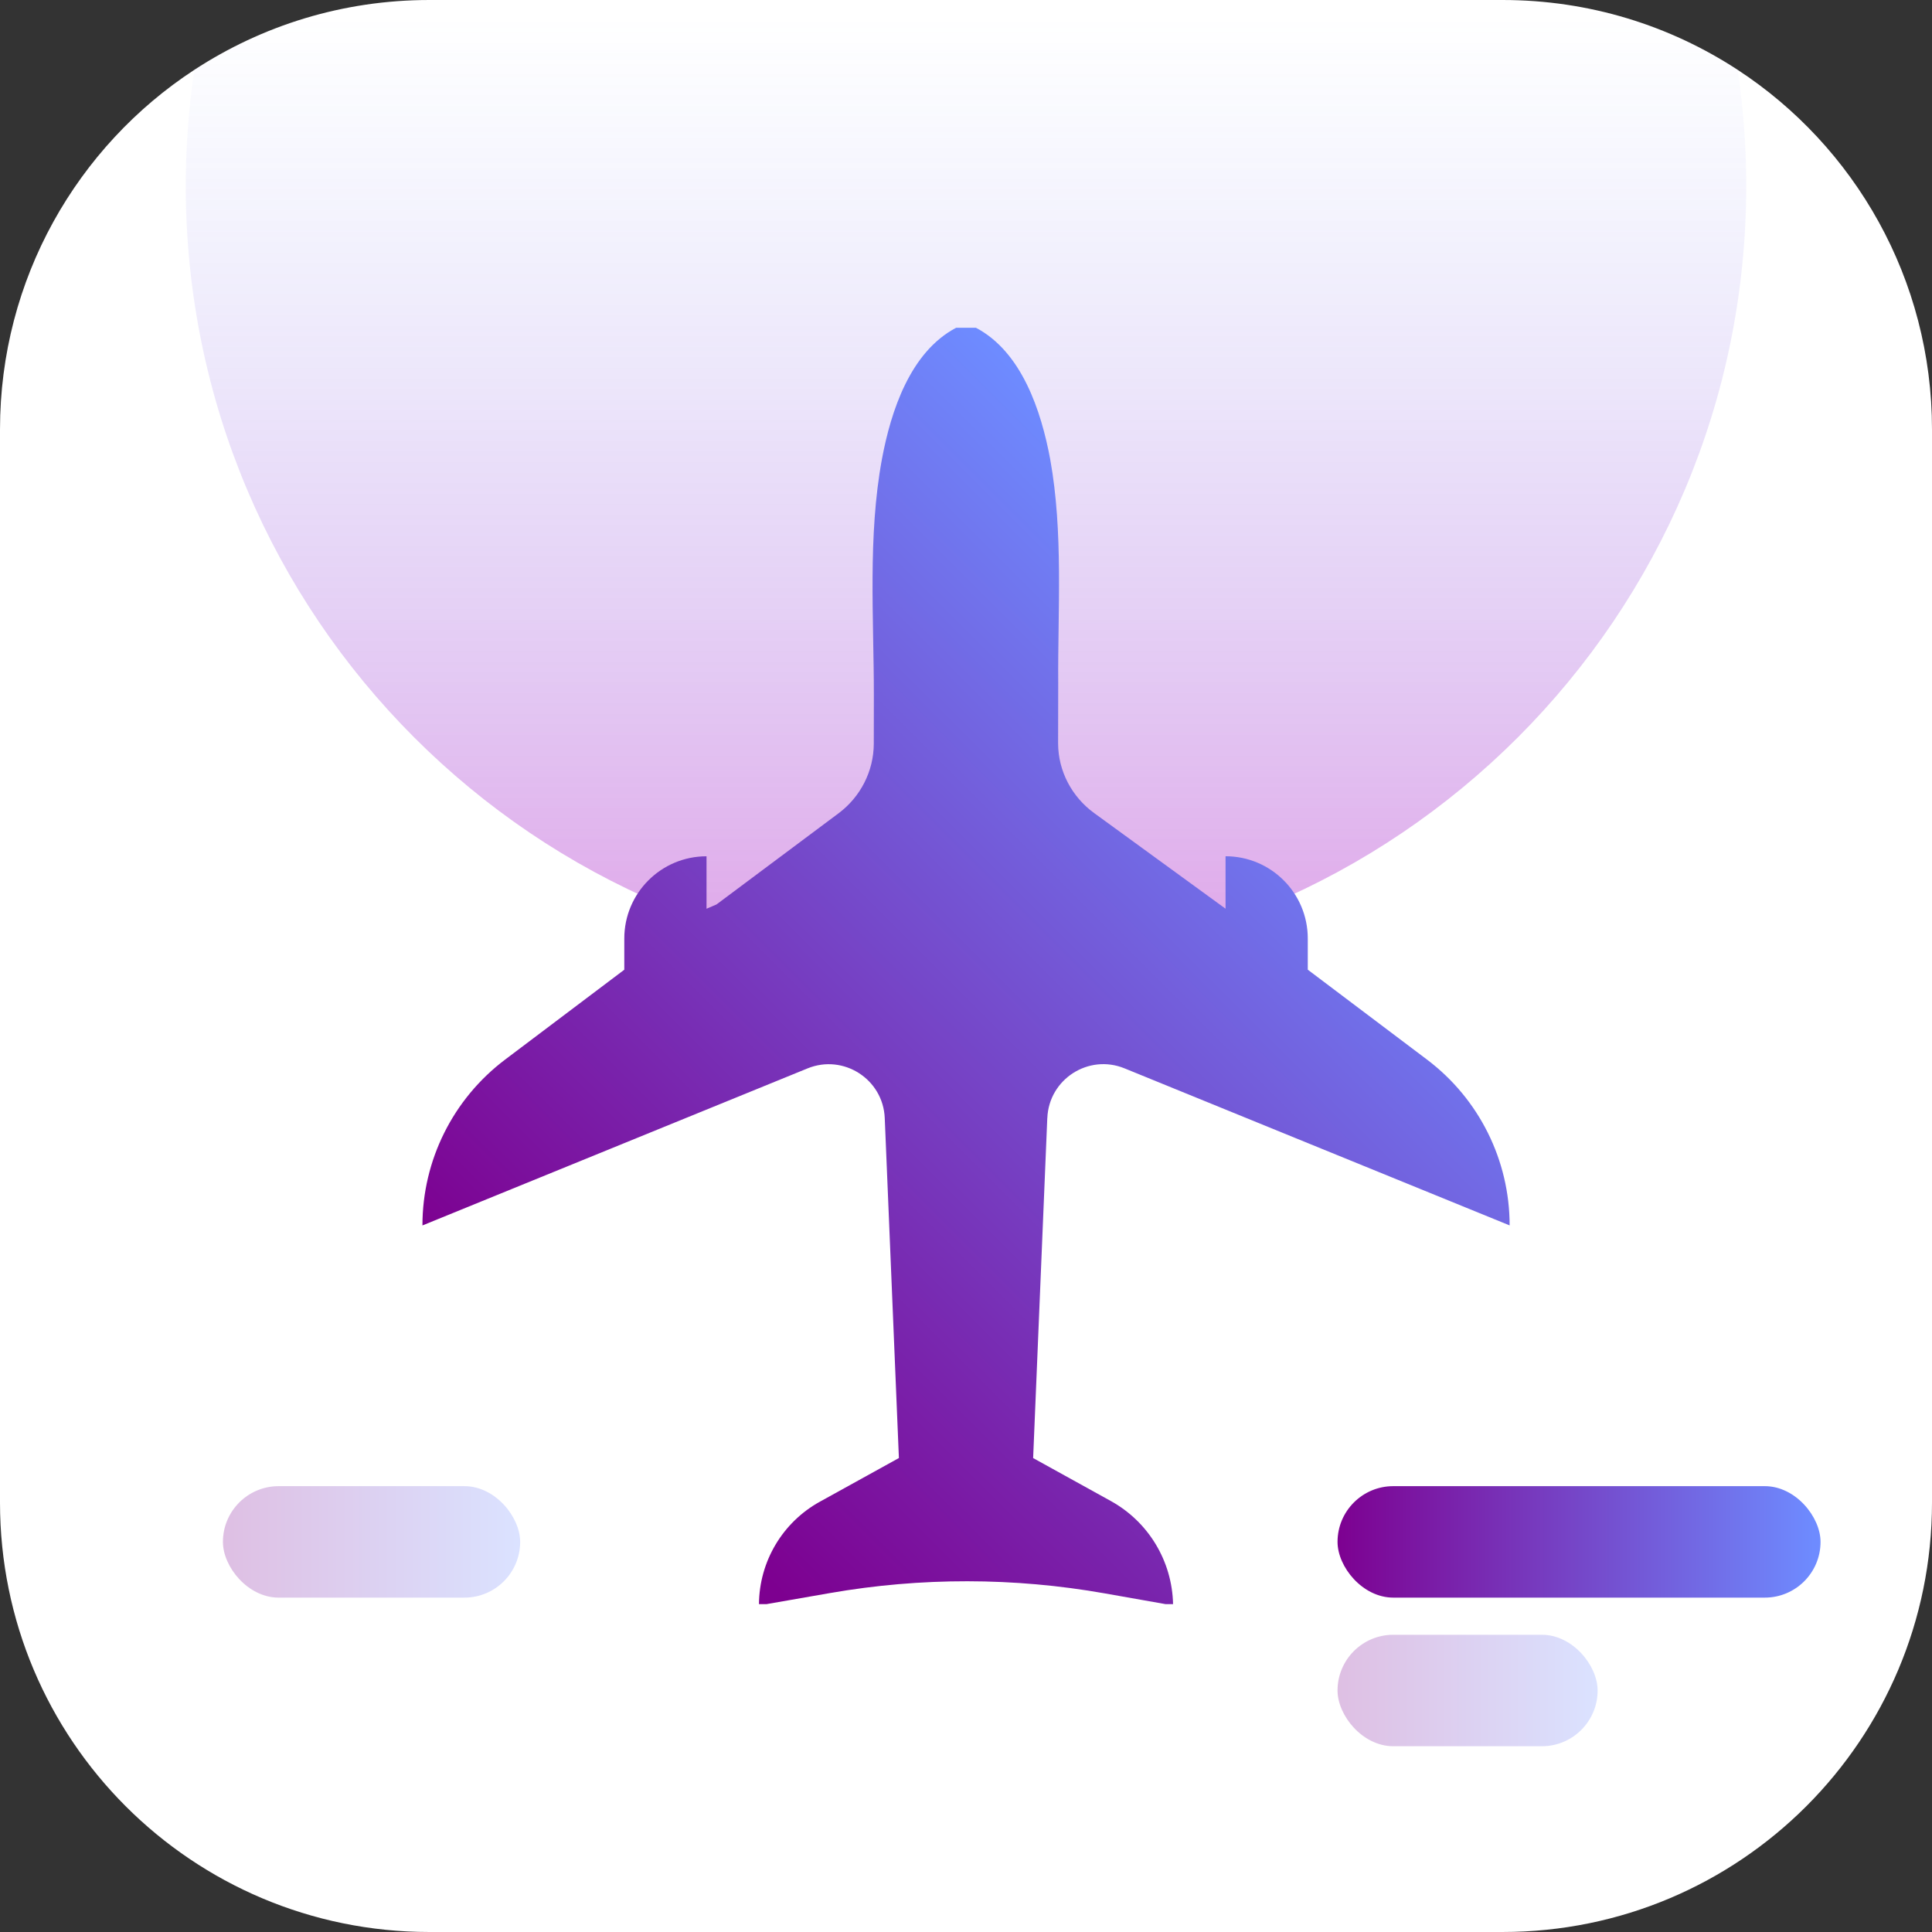
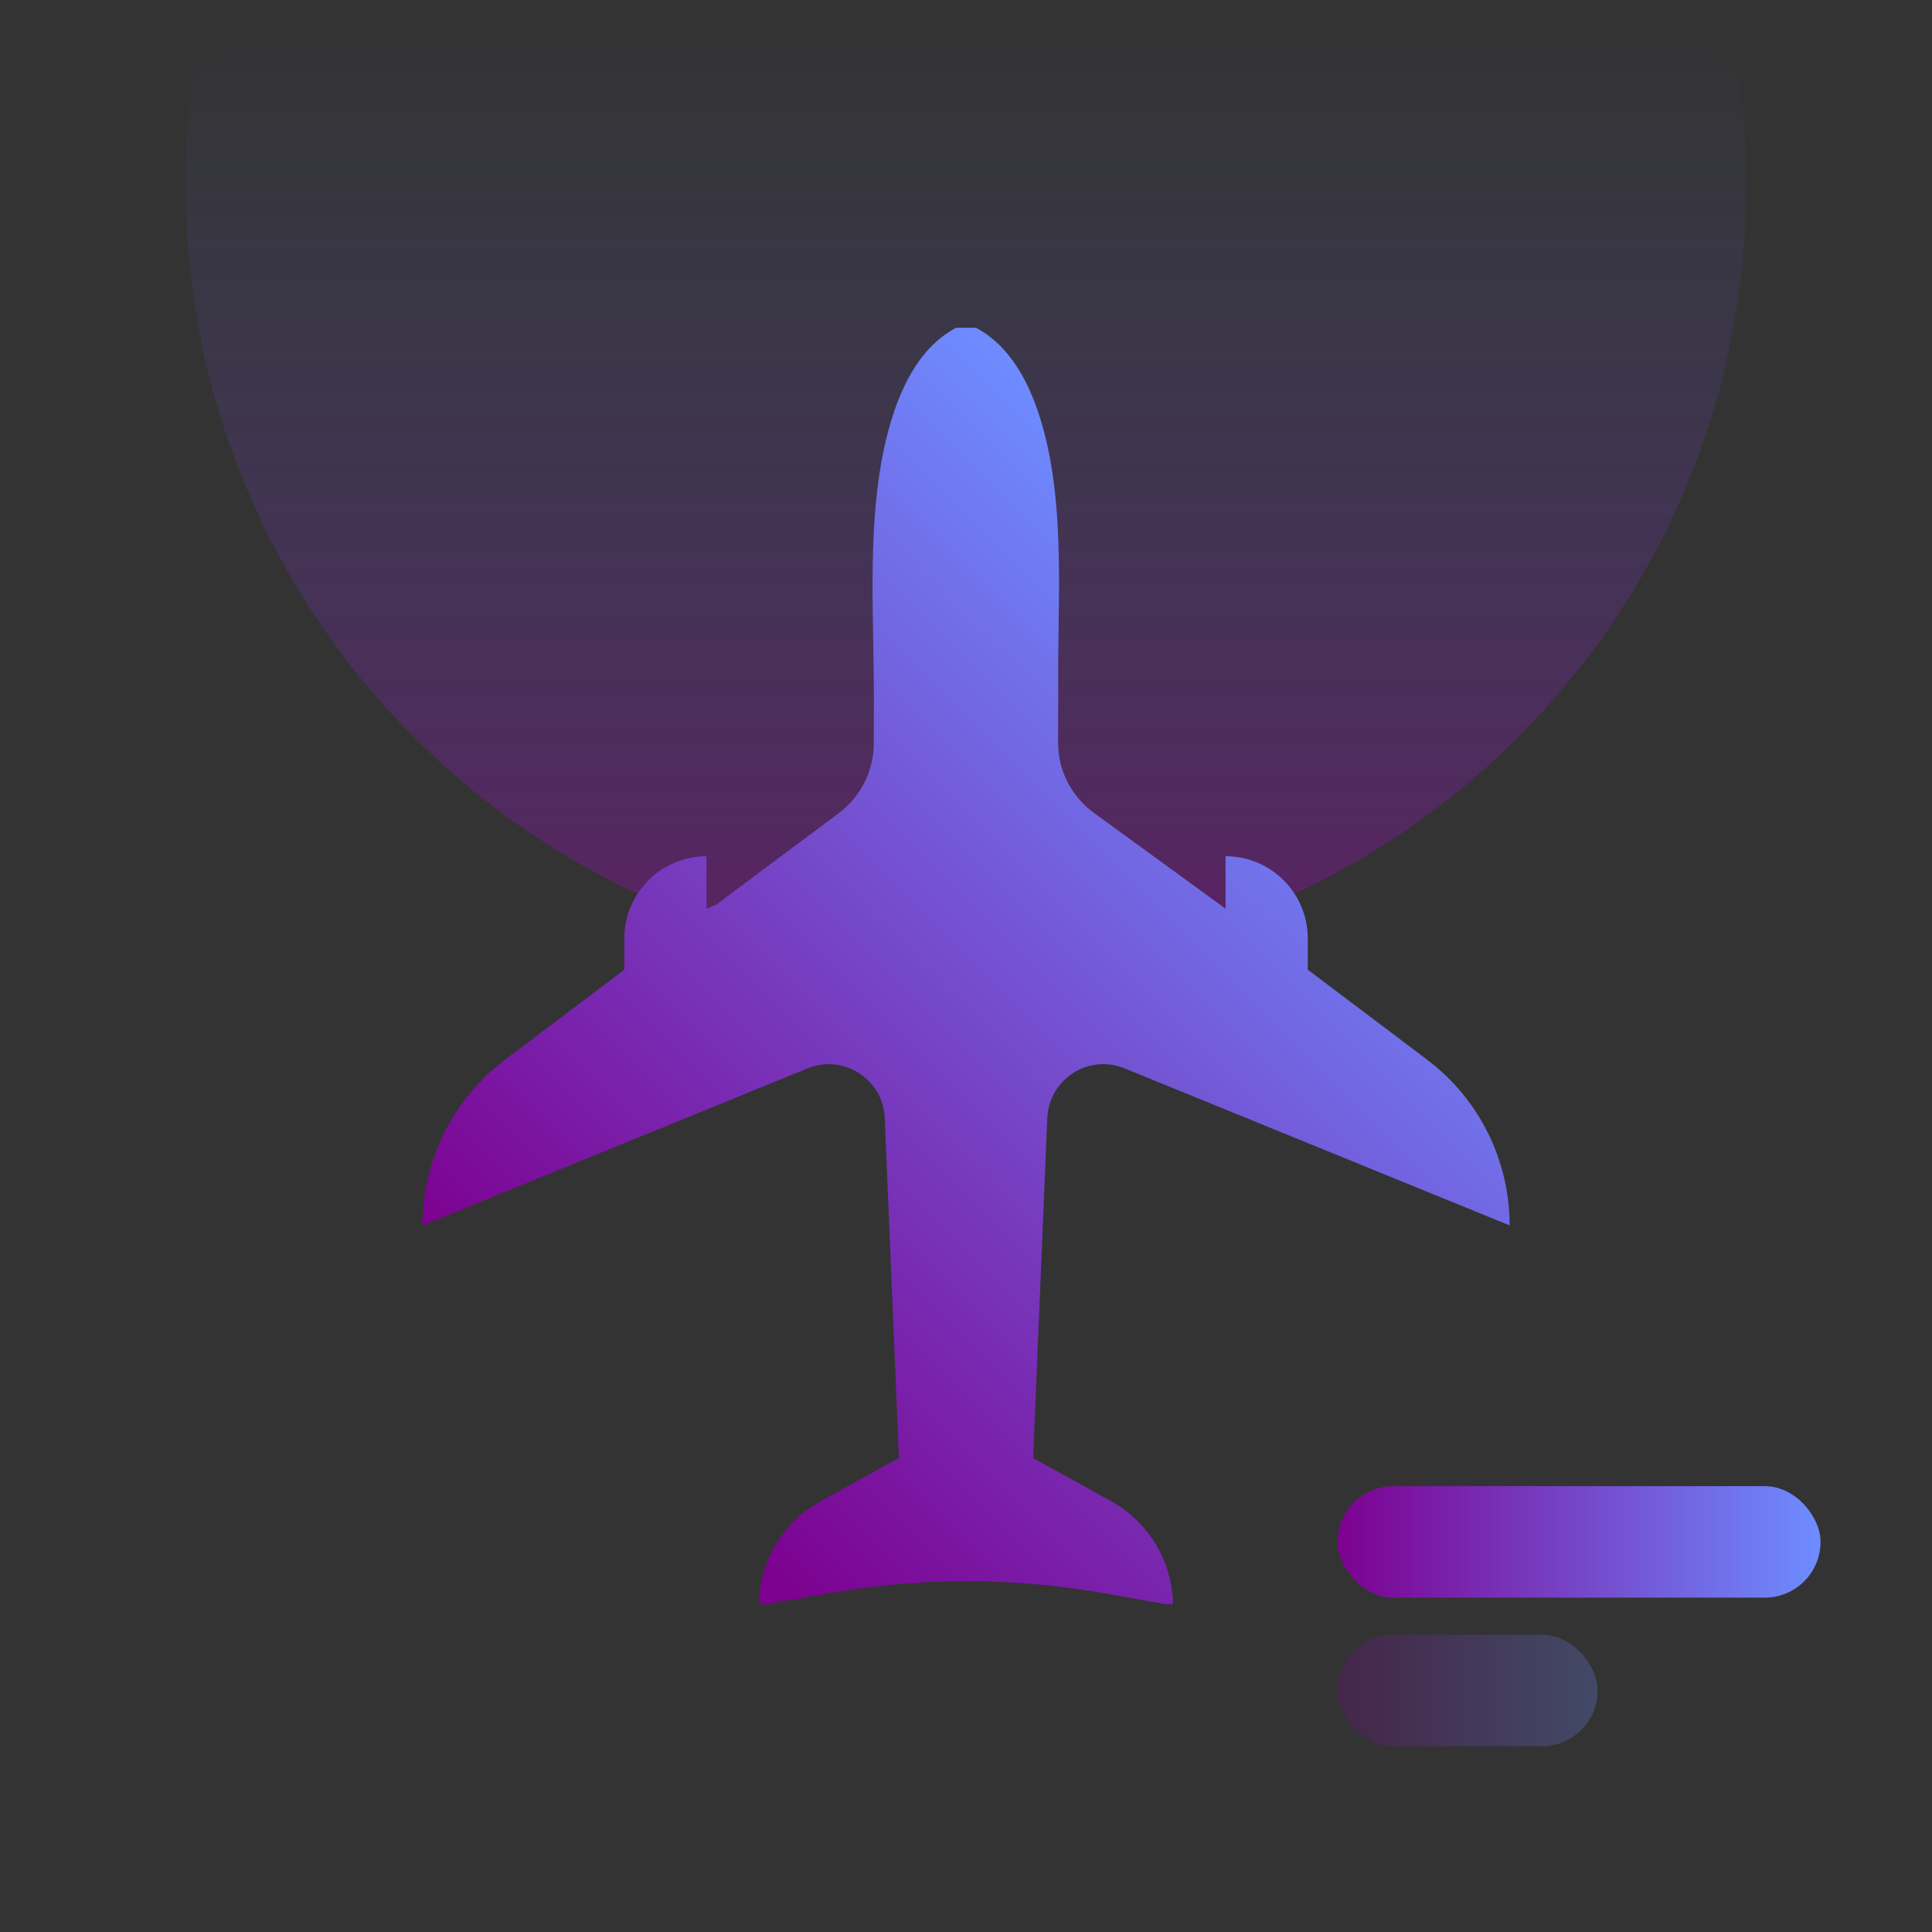
<svg xmlns="http://www.w3.org/2000/svg" xmlns:xlink="http://www.w3.org/1999/xlink" id="uuid-64e08b8f-691a-44dd-9550-dda4be55f528" viewBox="0 0 52 52">
  <rect x="0" y="0" width="52" height="52" fill="#333333" stroke="none" />
  <defs>
    <linearGradient id="uuid-4f5e5bc5-c749-4f71-911c-6de5288541bd" x1="26" y1=".449" x2="26" y2="25.629" gradientUnits="userSpaceOnUse">
      <stop offset="0" stop-color="#5877f4" stop-opacity="0" />
      <stop offset="1" stop-color="#a600bf" />
    </linearGradient>
    <linearGradient id="uuid-dea01a46-3fea-40ef-9932-b4561ae55463" x1="-2965.707" y1="1078.722" x2="-2946.073" y2="1059.088" gradientTransform="translate(2982.05 -1040.496)" gradientUnits="userSpaceOnUse">
      <stop offset="0" stop-color="#7d0090" />
      <stop offset="1" stop-color="#6e8bff" />
    </linearGradient>
    <linearGradient id="uuid-8d61103c-5062-47fa-a8cc-4a8d1b267e77" x1="35.952" y1="41.5" x2="48.823" y2="41.5" gradientTransform="matrix(1,0,0,1,0,0)" xlink:href="#uuid-dea01a46-3fea-40ef-9932-b4561ae55463" />
    <linearGradient id="uuid-f363ffd6-795e-4eab-abaa-5382b1d6d8a8" x1="5.971" y1="41.5" x2="13.891" y2="41.5" gradientTransform="matrix(1,0,0,1,0,0)" xlink:href="#uuid-dea01a46-3fea-40ef-9932-b4561ae55463" />
    <linearGradient id="uuid-ebd5d861-249d-4065-bfd9-a22c5df222ca" x1="35.974" y1="45.5" x2="42.905" y2="45.5" gradientTransform="matrix(1,0,0,1,0,0)" xlink:href="#uuid-dea01a46-3fea-40ef-9932-b4561ae55463" />
  </defs>
  <g id="uuid-9cdb1c3e-b558-4872-8f3c-97214d6556ec">
-     <path d="M0,40.44V11.56C0,7.51,2.08,3.94,5.23,1.88c1.82-1.19,3.99-1.88,6.33-1.88h28.88c2.34,0,4.51.69,6.33,1.88,3.15,2.06,5.23,5.63,5.23,9.68v28.88c0,6.39-5.17,11.56-11.56,11.56H11.56c-6.39,0-11.56-5.17-11.56-11.56Z" fill="#fff" />
    <path d="M5,5c0-1.06.08-2.1.23-3.12,1.82-1.19,3.99-1.88,6.33-1.88h28.88c2.34,0,4.51.69,6.33,1.88.15,1.02.23,2.06.23,3.12,0,11.6-9.4,21-21,21S5,16.6,5,5Z" fill="url(#uuid-4f5e5bc5-c749-4f71-911c-6de5288541bd)" opacity=".35" />
    <path d="M28.188,30.092l-.381,9.152,2.091,1.156c1.013.56,1.651,1.618,1.675,2.775l0.0 0-.203-0-1.635-.289c-2.445-.432-4.947-.435-7.393-.009l-1.71.298-.204-0.0 0-0c.008-1.147.634-2.201,1.638-2.756l2.128-1.176-.381-9.152c-.044-1.044-1.11-1.729-2.078-1.335l-10.365,4.227 0-0c0-1.755.824-3.407,2.225-4.464l3.208-2.419 0-.84c0-1.222.991-2.213,2.213-2.213l0.0 0-0,1.412.268-.115,3.287-2.455c.59-.441.944-1.133.947-1.869.002-.437.002-.875.002-1.312 0-2.074-.165-4.275.217-6.349.242-1.298.763-2.888,1.997-3.537l.534 0c1.234.649,1.756,2.239,1.998,3.537.356,1.972.203,4.046.216,6.018-0.0.547-.004,1.09-.003,1.633.002.741.369,1.436.968,1.872l3.539,2.576 0-1.412 0.0 0c1.222 0,2.213.991,2.213,2.213l-0.0.84,3.208,2.419c1.401,1.056,2.225,2.709,2.225,4.464l-0.0 0-10.365-4.227c-.968-.395-2.034.29-2.078,1.335Z" fill="url(#uuid-dea01a46-3fea-40ef-9932-b4561ae55463)" />
    <rect x="36" y="40" width="13" height="3" rx="1.5" ry="1.5" fill="url(#uuid-8d61103c-5062-47fa-a8cc-4a8d1b267e77)" />
-     <rect x="6" y="40" width="8" height="3" rx="1.5" ry="1.5" fill="url(#uuid-f363ffd6-795e-4eab-abaa-5382b1d6d8a8)" opacity=".25" />
    <rect x="36" y="44" width="7" height="3" rx="1.5" ry="1.5" fill="url(#uuid-ebd5d861-249d-4065-bfd9-a22c5df222ca)" opacity=".25" />
  </g>
</svg>